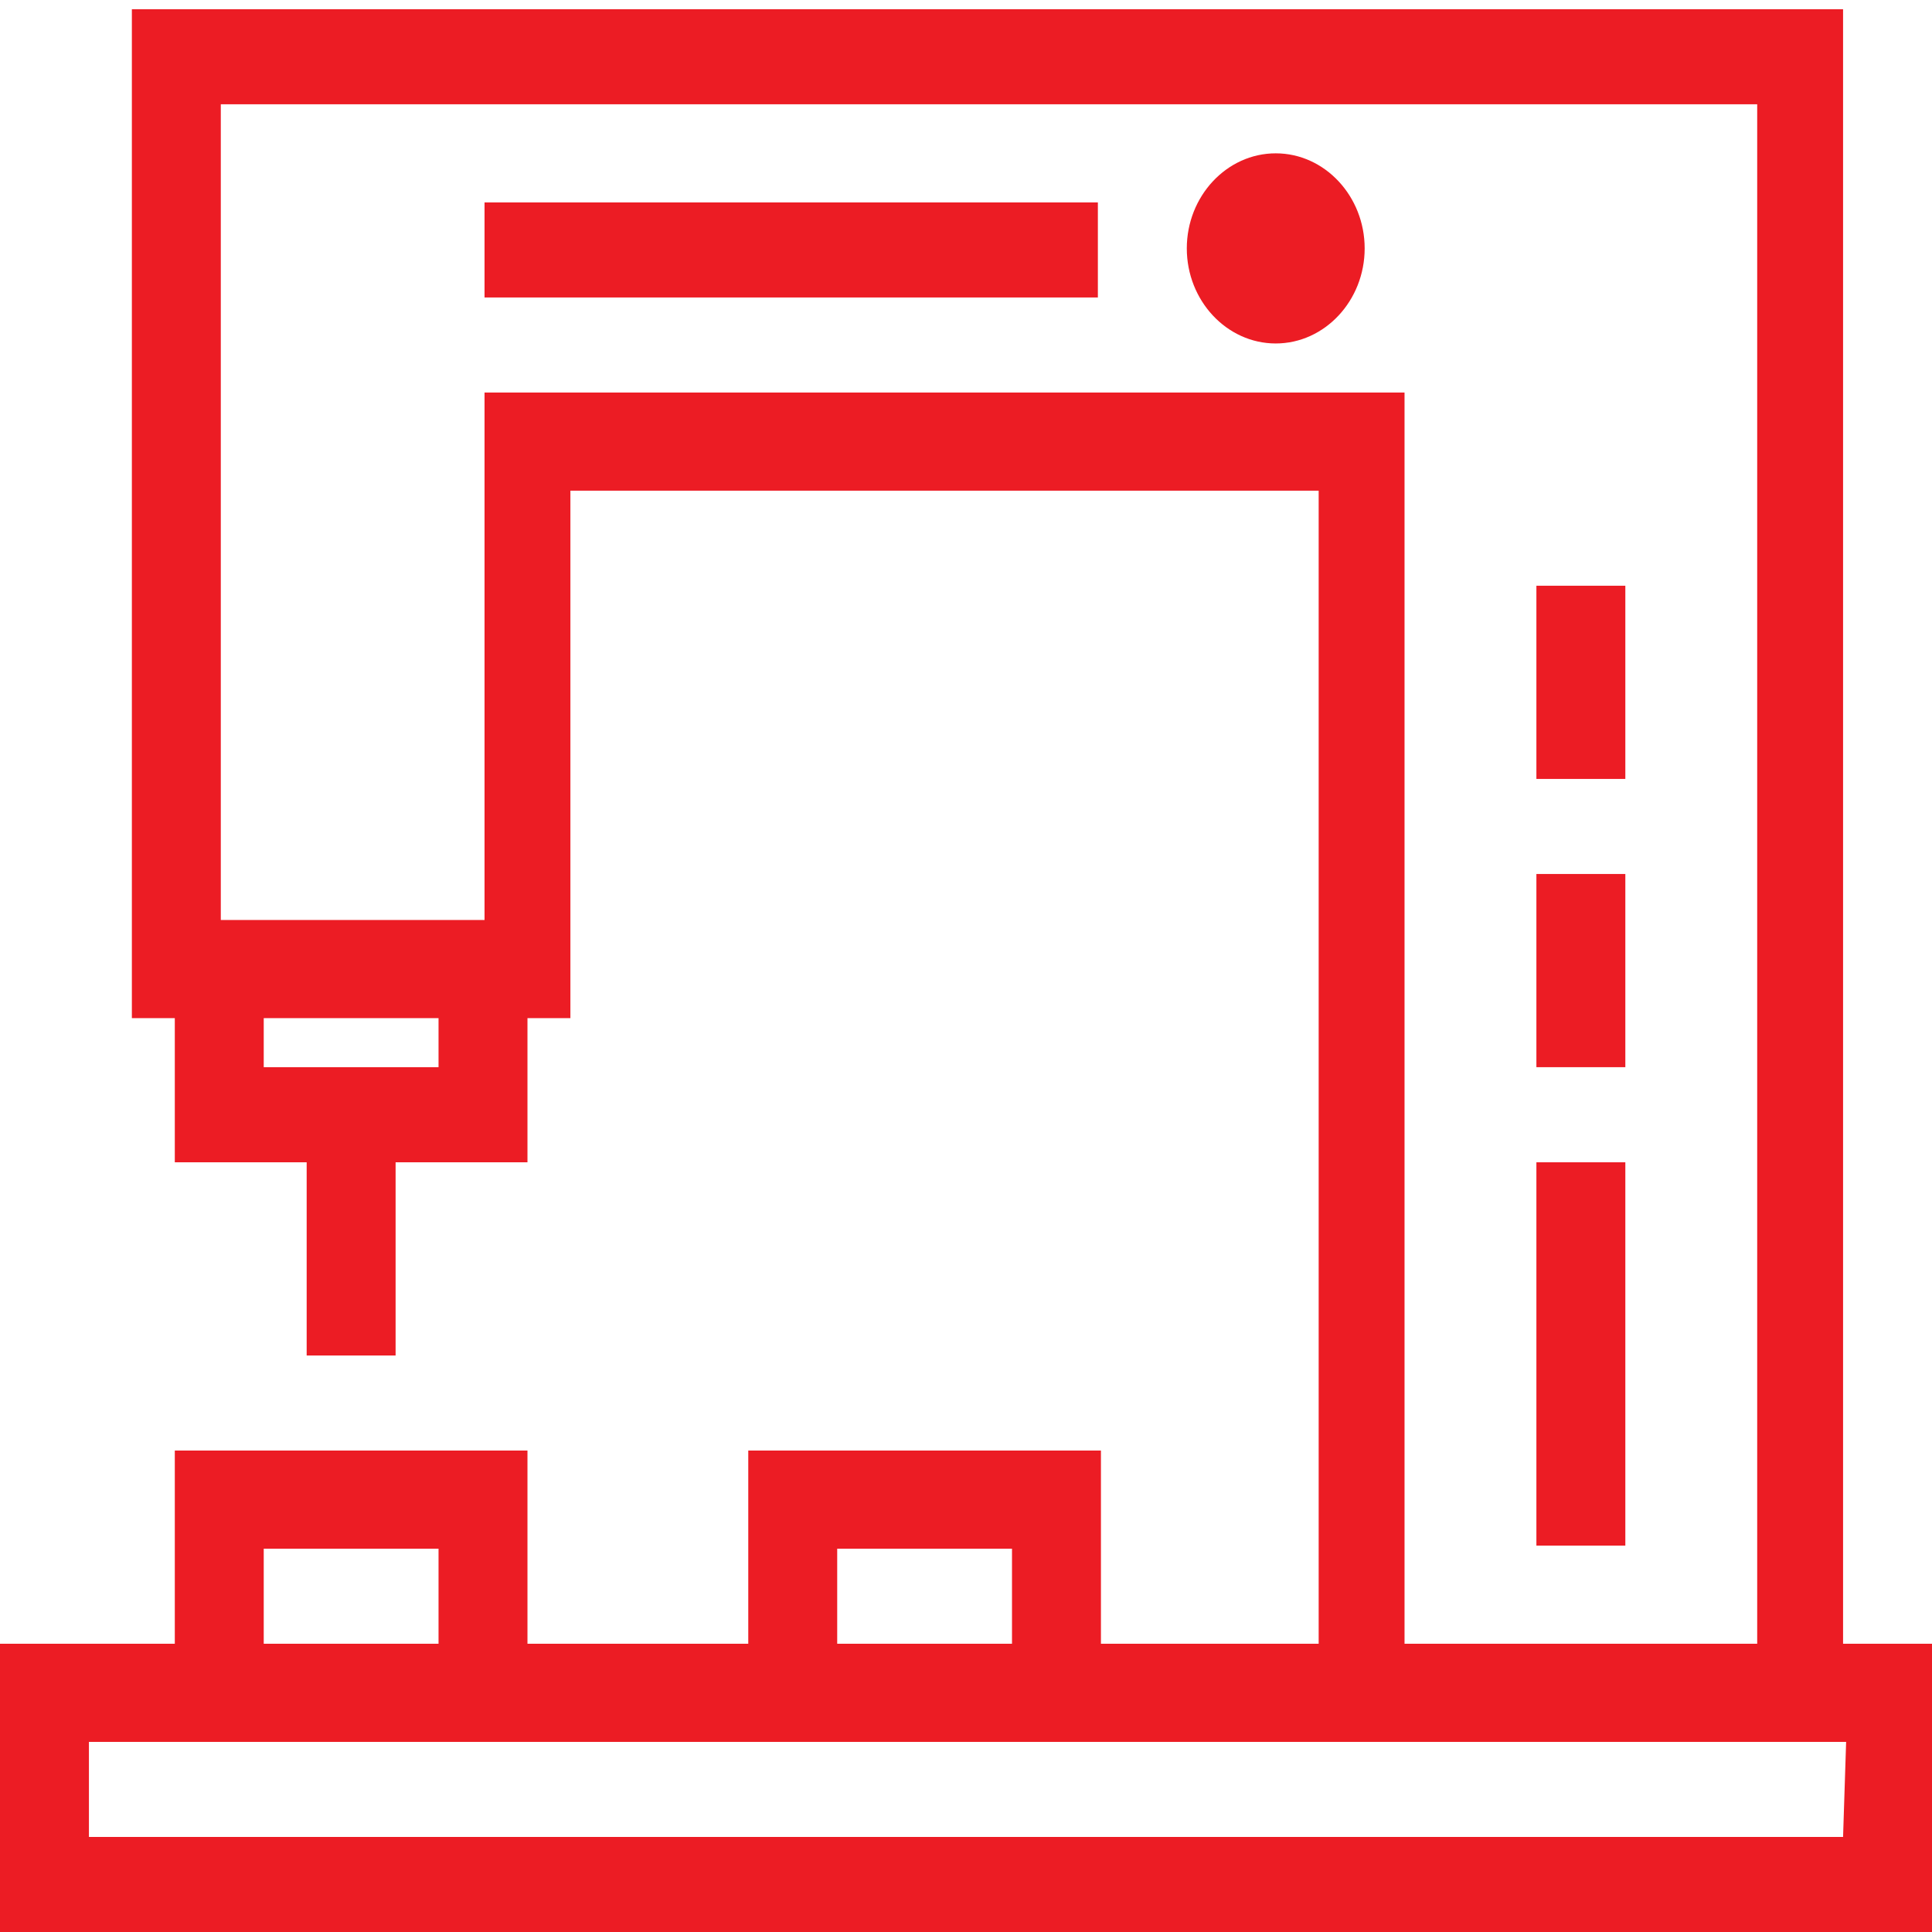
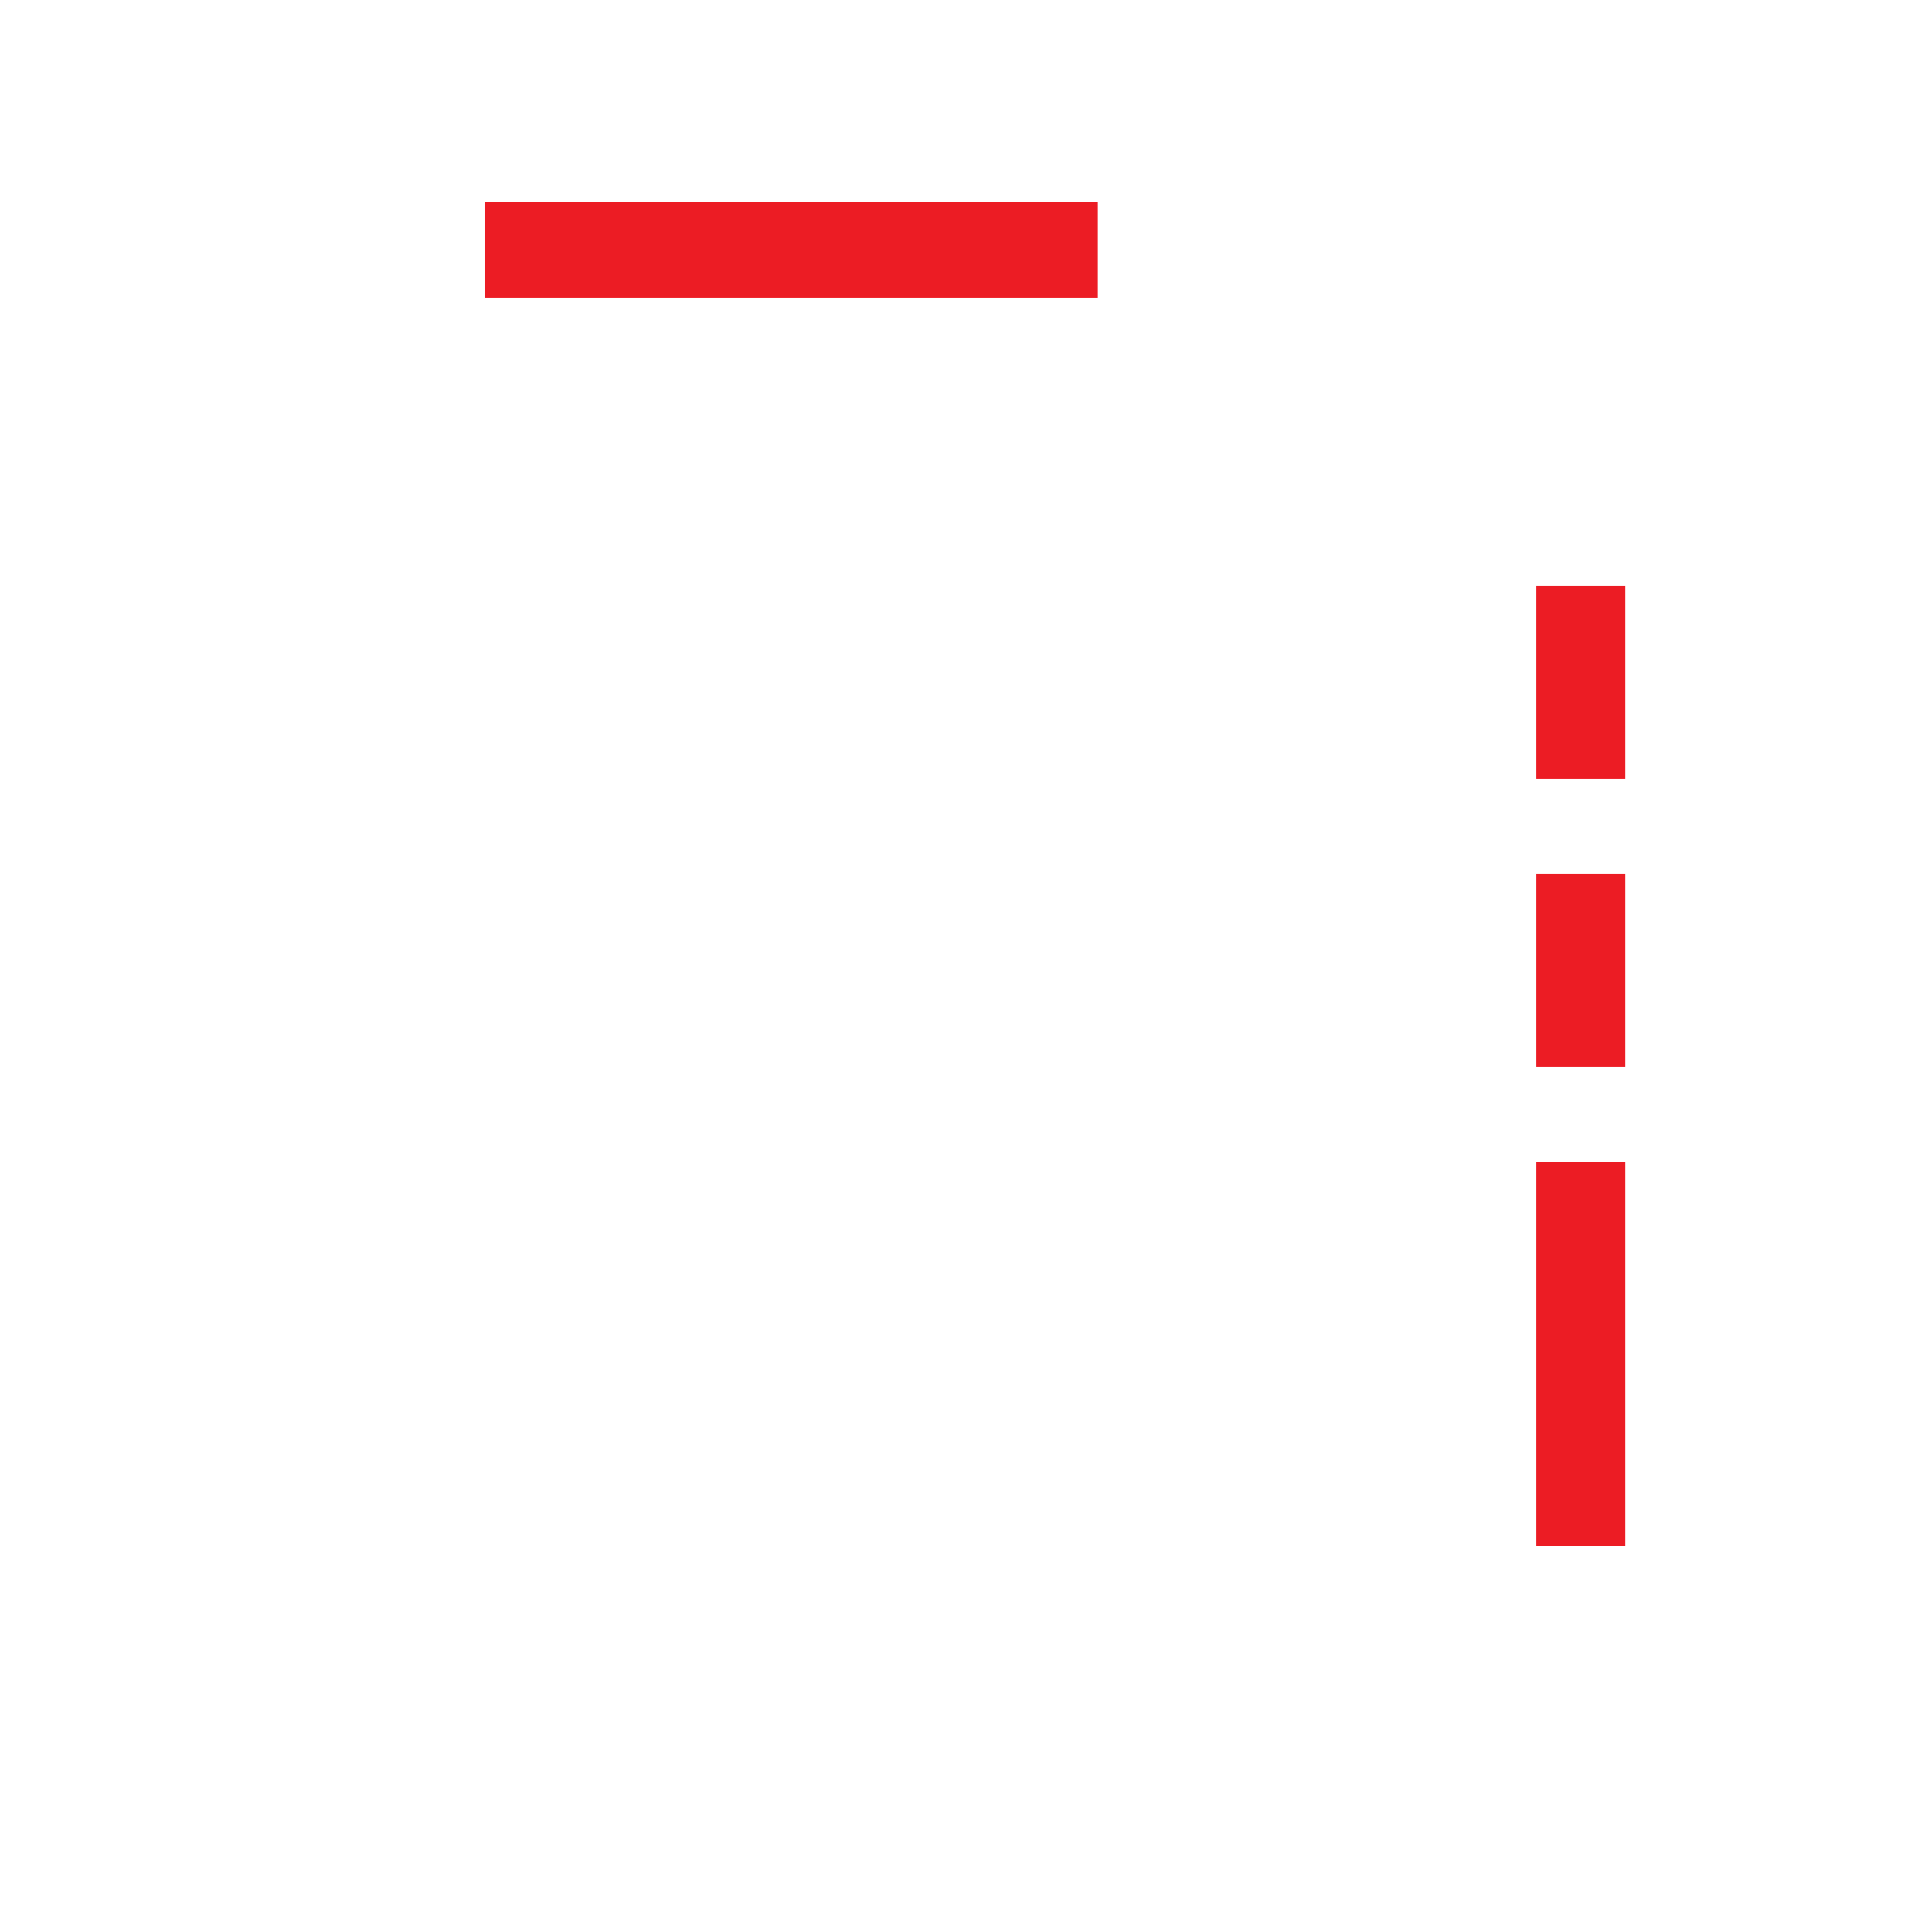
<svg xmlns="http://www.w3.org/2000/svg" version="1.1" id="图层_1" x="0px" y="0px" viewBox="0 0 63 63" style="enable-background:new 0 0 63 63;" xml:space="preserve">
  <style type="text/css">
	.st0{fill:#EC1C24;}
</style>
-   <path class="st0" d="M60.1,53.6V0.3H4.3v32.9h1.4v4.7H10v6.3h2.9v-6.3h4.3v-4.7h1.4V16H43v37.6h-7.1v-6.3H24.4v6.3h-7.2v-6.3H5.7  v6.3H0V63h63v-9.4H60.1z M14.3,34.8H8.6v-1.6h5.7V34.8z M15.8,12.8v17.2H7.2V3.4h50.1v50.2H45.8V12.8H15.8z M27.2,50.5H33v3.1h-5.7  V50.5z M8.6,50.5h5.7v3.1H8.6V50.5z M60.1,59.9H2.9v-3.1h57.3L60.1,59.9z" />
-   <path class="st0" d="M38.7,8.1c0,1.7,1.3,3.1,2.9,3.1s2.9-1.4,2.9-3.1l0,0c0-1.7-1.3-3.1-2.9-3.1C40,5,38.7,6.4,38.7,8.1L38.7,8.1z" />
  <path class="st0" d="M15.8,6.6h20v3.1h-20V6.6z M50.1,37.9H53v12.5h-2.9V37.9z M50.1,28.5H53v6.3h-2.9V28.5z M50.1,19.1H53v6.3h-2.9  V19.1z" />
</svg>